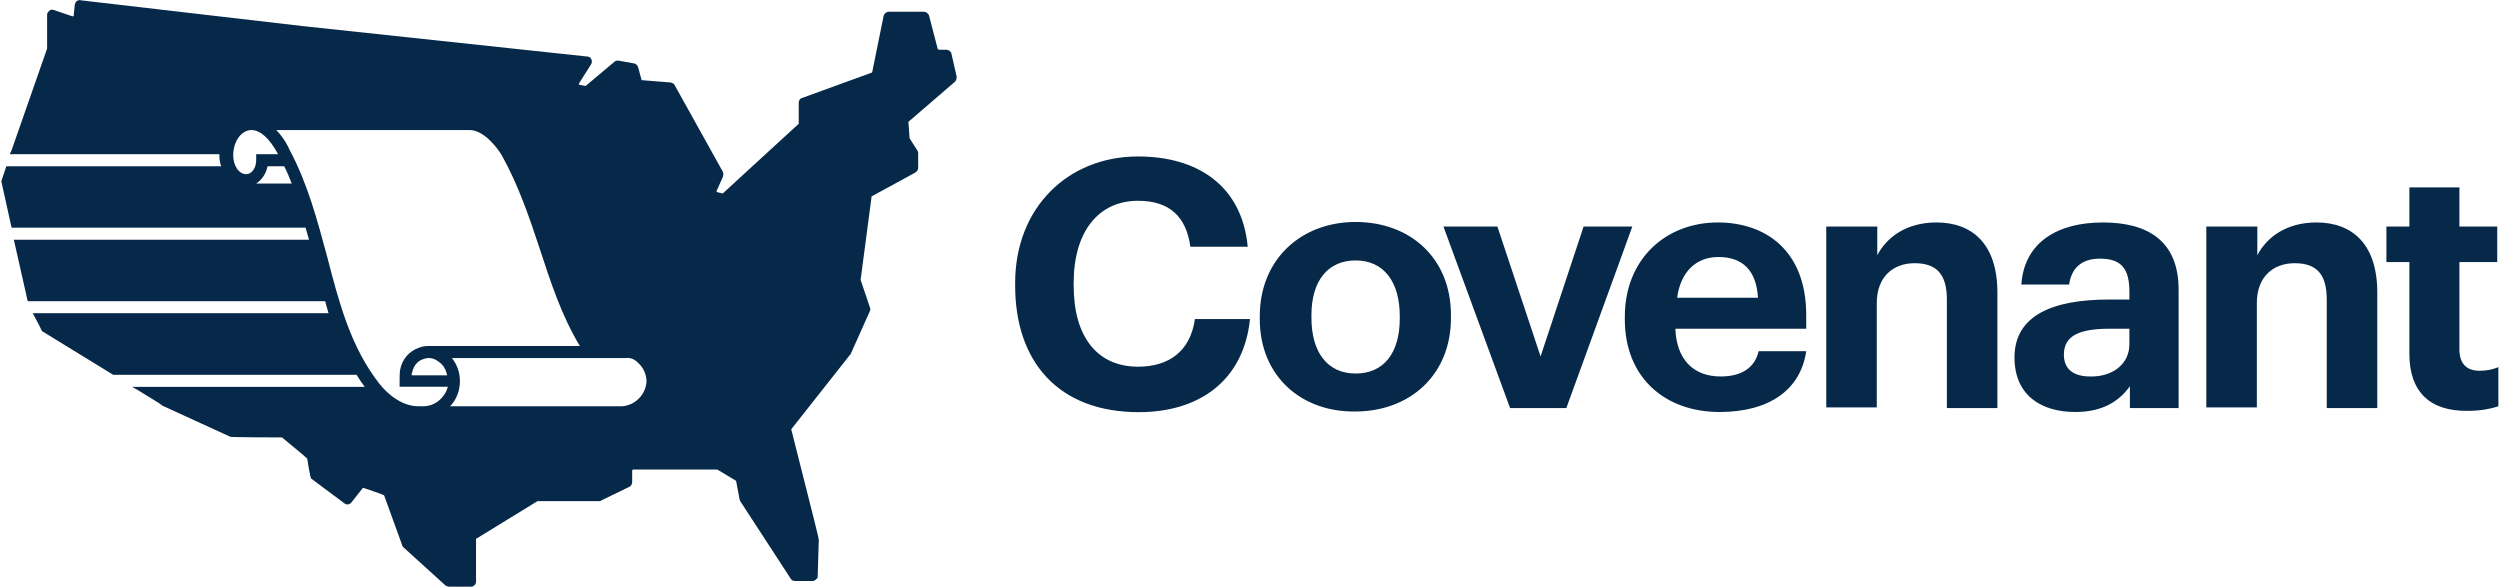
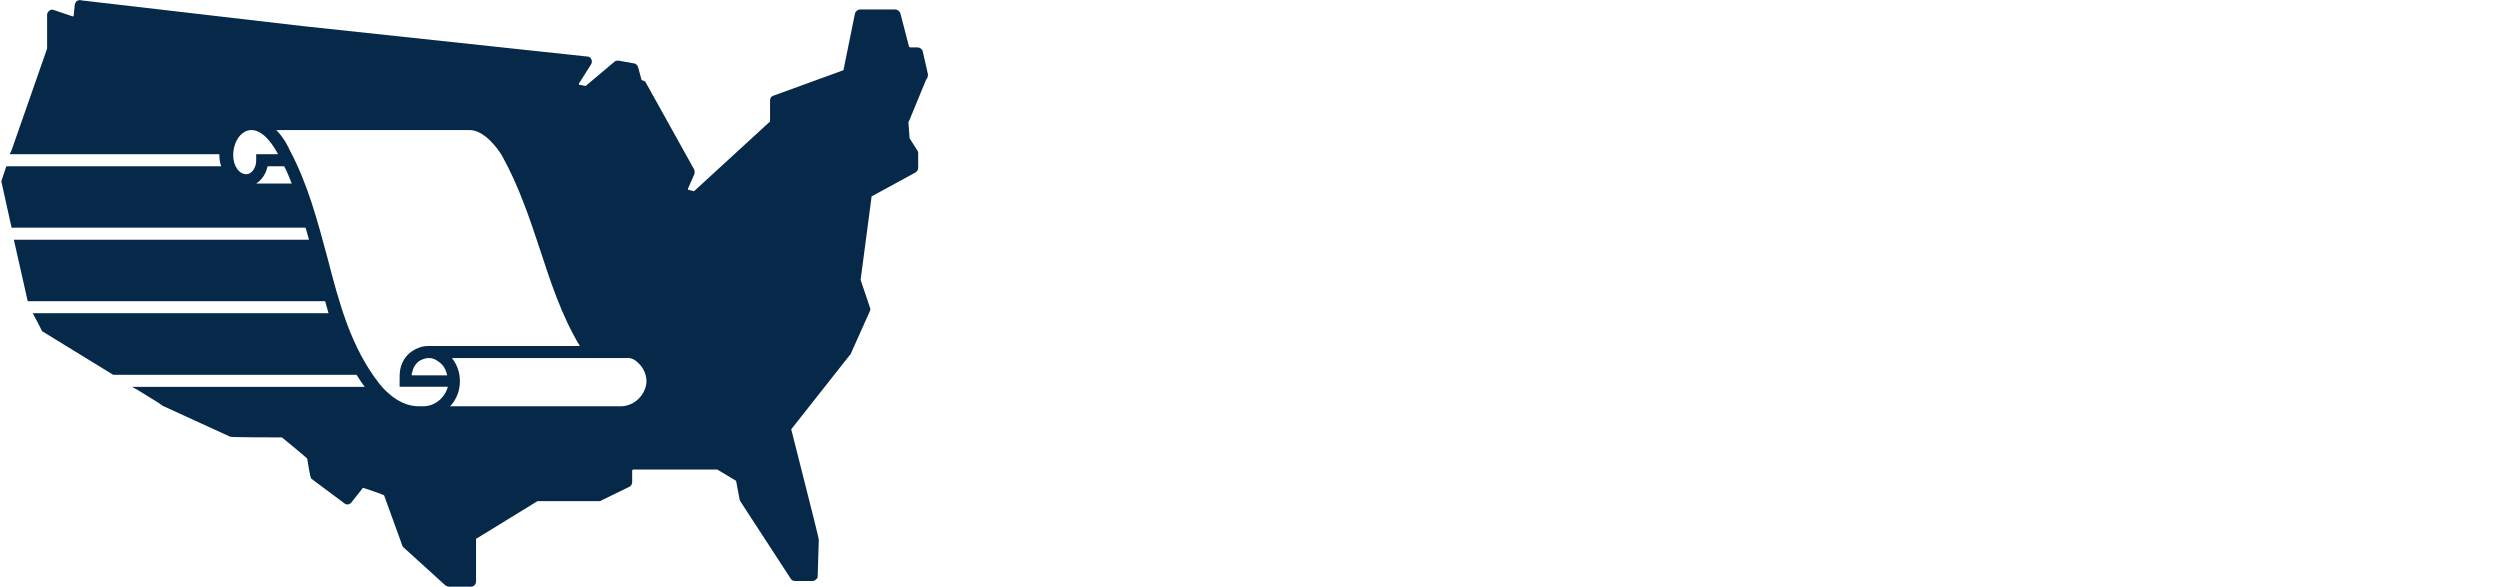
<svg xmlns="http://www.w3.org/2000/svg" version="1.2" viewBox="0 0 1534 360" width="1534" height="360">
  <title>610d8077cf5e6d10c3a9b491_Main Logo Covenant Logistics-svg</title>
  <style>
		.s0 { fill: #062849 } 
	</style>
-   <path id="Layer" fill-rule="evenodd" class="s0" d="m622.9 175.3v-1.7c0-46.2 32.4-77.6 75.4-77.6c36.6 0 63.8 18 67.3 55.4h-35.2c-2.5-18.4-12.7-28.2-32.1-28.2c-24 0-39.5 18.6-39.5 50.4v1.7c0 31.4 14.5 49.7 39.5 49.7c19 0 32.1-9.5 34.9-29.2h33.8c-3.9 37.7-31 57.1-68.3 57.1c-49 0-75.8-30.7-75.8-77.6zm150.1 20.5v-1.8c0-34.9 25.4-57.8 58.8-57.8c33.5 0 58.5 22.2 58.5 57.1v1.8c0 35.2-25.4 57.4-58.8 57.4c-33.1 0.4-58.5-21.8-58.5-56.7zm85.9-0.4v-1.4c0-21.1-9.8-34.2-27.1-34.2c-16.9 0-27.1 12.4-27.1 33.5v1.8c0 21.1 9.9 34.1 27.1 34.1c17.3 0 27.1-12.6 27.1-33.8zm26.8-56.4h33.1l26.5 79.7l26.4-79.7h29.9l-40.5 111.4h-34.5zm111.3 57.1v-1.8c0-35.2 25-57.8 57.1-57.8c28.9 0 54.2 16.9 54.2 56.8v8.4h-80.3c0.7 18.7 10.9 29.3 27.8 29.3c14.1 0 21.2-6.4 23.3-15.5h29.2c-3.5 23.9-22.9 37.3-53.2 37.3c-33.4 0-58.1-21.1-58.1-56.7zm81.7-13.4c-1-16.9-9.5-25-24.3-25c-13.7 0-23.2 9.1-25.3 25zm73.2-43.7v17.6c5.7-10.9 17.7-20.1 36.3-20.1c21.9 0 37.4 13.1 37.4 43v70.9h-31v-66.6c0-15.2-6-22.3-19.8-22.3c-13 0-23.2 8.2-23.2 24.4v64.1h-31v-111zm84.2 80.3c0-26 23.9-35.5 57.8-35.5h12.7v-4.6c0-13.1-3.9-20.5-18-20.5c-12 0-17.6 6.4-19 15.9h-29.3c1.8-26.4 22.9-38.1 50-38.1c27.2 0 46.5 11 46.5 41.3v72.6h-29.9v-13.4c-6.3 8.8-16.2 15.8-33.5 15.8c-20.4 0-37.3-9.8-37.3-33.5zm70.5-8.1v-9.5h-12c-18 0-28.2 3.9-28.2 15.9c0 8.1 4.9 13.4 16.2 13.4c13.4 0.3 24-7.4 24-19.8zm78.5-72.2v17.6c5.7-10.9 17.6-20.1 36.3-20.1c21.8 0 37.3 13.1 37.3 43v70.9h-31v-66.6c0-15.2-5.9-22.3-19.7-22.3c-13 0-23.2 8.2-23.2 24.4v64.1h-31v-111zm93.3 78.2v-56.4h-14.1v-21.8h14.1v-24h30.7v24h23.2v21.8h-23.2v53.6c0 8.8 4.5 13.1 12.3 13.1c4.6 0 8.1-0.8 11.6-2.2v24c-4.2 1.4-10.5 2.8-18.6 2.8c-23.3 0.4-36-11.6-36-34.9z" />
-   <path id="Layer" fill-rule="evenodd" class="s0" d="m557.7 74.5c-0.3 0-0.3 0.4-0.3 0.4l0.7 9.5c0 0.4 0 0.4 0 0.4l4.9 7.7c0.4 0.7 0.4 1.1 0.4 1.8v8.8c0 1-0.7 2.1-1.8 2.8l-26.4 14.4c-0.4 0-0.4 0-0.4 0.4l-6.7 50.8c0 0.3 0 0.3 0 0.3l5.7 16.9q0.5 1.1 0 2.1l-12 26.8c-0.3 0-0.3 0.4-0.7 0.7l-35.6 45.1c14.8 58.5 16.9 66.6 16.9 68.1l-0.7 22.9c-0.7 1-1.7 2.1-3.1 2.1h-10.6c-1.4 0-2.1-0.4-2.8-1.4l-31-47.6c0-0.4-0.4-0.7-0.4-1.1l-2.1-11.2l-0.4-0.4l-11.2-6.7h-51.5c-0.3 0-0.7 0.4-0.7 0.7v7.1c0 1-0.7 2.4-1.7 2.8l-17.3 8.4c-0.3 0.4-1 0.4-1.4 0.4h-37.7l-37.3 22.9c-0.4 0-0.4 0-0.4 0.3v26.1c0 1.8-1.4 3.2-3.2 3.2h-13.3c-0.8 0-1.5-0.4-2.2-0.7l-26-23.6c-0.4-0.4-0.7-1.1-0.7-1.4l-11-30.3c0-0.4-12.6-4.6-12.6-4.6c-0.4 0-0.7 0-0.7 0.3l-6.7 8.5c-1.1 1.4-2.9 1.8-4.3 0.7l-20.4-15.2c-0.7-0.3-2.5-12.3-2.5-12.3c0-0.3-15.5-13-15.5-13c0 0-31.3 0-31.7-0.4l-41.5-19l-2.5-1.8l-12-7.4l-4.2-2.4h142.7c-1.8-2.5-3.6-5-5-7.4h-149.3l-43.7-26.8l-2.5-5l-3.2-6h181.5q-1.1-3.7-2.1-7.4h-182.5l-8.1-35.9l-0.4-1.8h181.1q-1.1-3.7-2.1-7.4h-180.4l-6.3-28.5l3.1-9.2h131.8c-0.7-2.1-1.1-4.2-1.1-6.7c0-0.3 0-0.3 0-0.7h-128.6l1.1-2.4l21.8-62.4c0-0.4 0-20.8 0-20.8c0-1.1 0.7-1.8 1.5-2.5c0.7-0.7 1.7-0.7 2.8-0.3l11.2 3.8h0.4c0 0 0.4 0 0.4-0.3l0.7-7.1c0.3-0.7 0.7-1.7 1.4-2.1c0.7-0.3 1.7-0.7 2.4-0.3l136 15.8l174.8 18.7c1 0 2.1 0.7 2.4 1.8c0.4 1 0.4 2.1-0.3 3.1l-7.4 11.7v0.3c0 0 0 0.4 0.3 0.4l3.5 0.7h0.4l17.6-14.8c0.7-0.7 1.4-0.7 2.5-0.7l9.5 1.7c1 0 2.1 1.1 2.5 2.2l2.1 7.7c0 0 0 0.4 0.3 0.4l17.6 1.4c1.1 0.3 2.1 0.7 2.5 1.7l29.6 53.2c0.3 0.8 0.3 1.8 0 2.9l-3.9 8.8v0.3c0 0 0 0.4 0.4 0.4l2.8 0.7c0.3 0.3 0.7 0 0.7 0l46.1-42.3c0.4 0 0.4-0.4 0.4-0.4v-13c0-1.1 0.7-2.5 2.1-2.8l42.6-15.5c0 0 0.4 0 0.4-0.4l7-34.5c0.4-1.4 1.8-2.5 3.2-2.5h21.5c1.4 0 2.8 1.1 3.2 2.5l5.3 20.4c0.3 0 0.3 0.4 0.7 0.4h4.5c1.4 0 2.9 1 3.2 2.4l3.2 14.1q0 2.2-1.1 3.2zm-400.5 20.1h13.4c-2.2-4.2-8.5-14.8-16.3-14.8c-6.3 0-11.2 7.1-11.2 15.5c0 6.4 3.5 11.6 8.1 11.6c3.1 0 6-3.8 6-8.4zm21.8 18c-1.4-3.6-2.8-7.1-4.6-10.6h-10.2c-1 4.6-3.5 8.4-7 10.6zm176.8 99.7c-11.3-18.7-18-39.5-24.6-59.6c-6.4-19.4-13.1-39.1-23.3-57.4c-2.5-4.2-10.6-15.2-19.4-15.5h-119c4.9 4.9 7.7 10.9 8.1 12c11.2 20.8 17.2 43.7 23.2 65.9c7.4 28.5 14.4 55.3 32.1 77.9c0.3 0.3 10.2 13.7 23.9 13.7h2.8c7.4 0 13.4-5.3 15.2-12h-29.6v-3.5c0-2.5 0-4.6 0.3-6.7c1.1-6.4 5.3-11.6 11.7-13.8c2.4-1 4.6-1 7-1zm-85.9 10.2c-2.2-1.8-4.3-2.8-6.4-2.8h-1.4c-0.7 0.3-1.8 0.3-2.5 0.7c-3.5 1.1-5.9 4.2-6.7 8.1c-0.3 0.4-0.3 1.1-0.3 1.8h21.8c-0.7-3.2-2.1-6-4.5-7.8zm126.8 11.6c0-4.5-2.1-8.8-5.3-11.6c-2.1-2.1-4.6-3.2-7.4-2.8h-106.7c3.1 3.9 4.9 8.8 4.9 14.1c0 6-2.1 11.3-6 15.5h104.6c8.5 0 15.5-7.1 15.9-15.2z" />
+   <path id="Layer" fill-rule="evenodd" class="s0" d="m557.7 74.5c-0.3 0-0.3 0.4-0.3 0.4l0.7 9.5c0 0.4 0 0.4 0 0.4l4.9 7.7c0.4 0.7 0.4 1.1 0.4 1.8v8.8c0 1-0.7 2.1-1.8 2.8l-26.4 14.4c-0.4 0-0.4 0-0.4 0.4l-6.7 50.8c0 0.3 0 0.3 0 0.3l5.7 16.9q0.5 1.1 0 2.1l-12 26.8c-0.3 0-0.3 0.4-0.7 0.7l-35.6 45.1c14.8 58.5 16.9 66.6 16.9 68.1l-0.7 22.9c-0.7 1-1.7 2.1-3.1 2.1h-10.6c-1.4 0-2.1-0.4-2.8-1.4l-31-47.6c0-0.4-0.4-0.7-0.4-1.1l-2.1-11.2l-0.4-0.4l-11.2-6.7h-51.5c-0.3 0-0.7 0.4-0.7 0.7v7.1c0 1-0.7 2.4-1.7 2.8l-17.3 8.4c-0.3 0.4-1 0.4-1.4 0.4h-37.7l-37.3 22.9c-0.4 0-0.4 0-0.4 0.3v26.1c0 1.8-1.4 3.2-3.2 3.2h-13.3c-0.8 0-1.5-0.4-2.2-0.7l-26-23.6c-0.4-0.4-0.7-1.1-0.7-1.4l-11-30.3c0-0.4-12.6-4.6-12.6-4.6c-0.4 0-0.7 0-0.7 0.3l-6.7 8.5c-1.1 1.4-2.9 1.8-4.3 0.7l-20.4-15.2c-0.7-0.3-2.5-12.3-2.5-12.3c0-0.3-15.5-13-15.5-13c0 0-31.3 0-31.7-0.4l-41.5-19l-2.5-1.8l-12-7.4l-4.2-2.4h142.7c-1.8-2.5-3.6-5-5-7.4h-149.3l-43.7-26.8l-2.5-5l-3.2-6h181.5q-1.1-3.7-2.1-7.4h-182.5l-8.1-35.9l-0.4-1.8h181.1q-1.1-3.7-2.1-7.4h-180.4l-6.3-28.5l3.1-9.2h131.8c-0.7-2.1-1.1-4.2-1.1-6.7c0-0.3 0-0.3 0-0.7h-128.6l1.1-2.4l21.8-62.4c0-0.4 0-20.8 0-20.8c0-1.1 0.7-1.8 1.5-2.5c0.7-0.7 1.7-0.7 2.8-0.3l11.2 3.8h0.4c0 0 0.4 0 0.4-0.3l0.7-7.1c0.3-0.7 0.7-1.7 1.4-2.1c0.7-0.3 1.7-0.7 2.4-0.3l136 15.8l174.8 18.7c1 0 2.1 0.7 2.4 1.8c0.4 1 0.4 2.1-0.3 3.1l-7.4 11.7v0.3c0 0 0 0.4 0.3 0.4l3.5 0.7h0.4l17.6-14.8c0.7-0.7 1.4-0.7 2.5-0.7l9.5 1.7c1 0 2.1 1.1 2.5 2.2l2.1 7.7c0 0 0 0.4 0.3 0.4c1.1 0.3 2.1 0.7 2.5 1.7l29.6 53.2c0.3 0.8 0.3 1.8 0 2.9l-3.9 8.8v0.3c0 0 0 0.4 0.4 0.4l2.8 0.7c0.3 0.3 0.7 0 0.7 0l46.1-42.3c0.4 0 0.4-0.4 0.4-0.4v-13c0-1.1 0.7-2.5 2.1-2.8l42.6-15.5c0 0 0.4 0 0.4-0.4l7-34.5c0.4-1.4 1.8-2.5 3.2-2.5h21.5c1.4 0 2.8 1.1 3.2 2.5l5.3 20.4c0.3 0 0.3 0.4 0.7 0.4h4.5c1.4 0 2.9 1 3.2 2.4l3.2 14.1q0 2.2-1.1 3.2zm-400.5 20.1h13.4c-2.2-4.2-8.5-14.8-16.3-14.8c-6.3 0-11.2 7.1-11.2 15.5c0 6.4 3.5 11.6 8.1 11.6c3.1 0 6-3.8 6-8.4zm21.8 18c-1.4-3.6-2.8-7.1-4.6-10.6h-10.2c-1 4.6-3.5 8.4-7 10.6zm176.8 99.7c-11.3-18.7-18-39.5-24.6-59.6c-6.4-19.4-13.1-39.1-23.3-57.4c-2.5-4.2-10.6-15.2-19.4-15.5h-119c4.9 4.9 7.7 10.9 8.1 12c11.2 20.8 17.2 43.7 23.2 65.9c7.4 28.5 14.4 55.3 32.1 77.9c0.3 0.3 10.2 13.7 23.9 13.7h2.8c7.4 0 13.4-5.3 15.2-12h-29.6v-3.5c0-2.5 0-4.6 0.3-6.7c1.1-6.4 5.3-11.6 11.7-13.8c2.4-1 4.6-1 7-1zm-85.9 10.2c-2.2-1.8-4.3-2.8-6.4-2.8h-1.4c-0.7 0.3-1.8 0.3-2.5 0.7c-3.5 1.1-5.9 4.2-6.7 8.1c-0.3 0.4-0.3 1.1-0.3 1.8h21.8c-0.7-3.2-2.1-6-4.5-7.8zm126.8 11.6c0-4.5-2.1-8.8-5.3-11.6c-2.1-2.1-4.6-3.2-7.4-2.8h-106.7c3.1 3.9 4.9 8.8 4.9 14.1c0 6-2.1 11.3-6 15.5h104.6c8.5 0 15.5-7.1 15.9-15.2z" />
</svg>